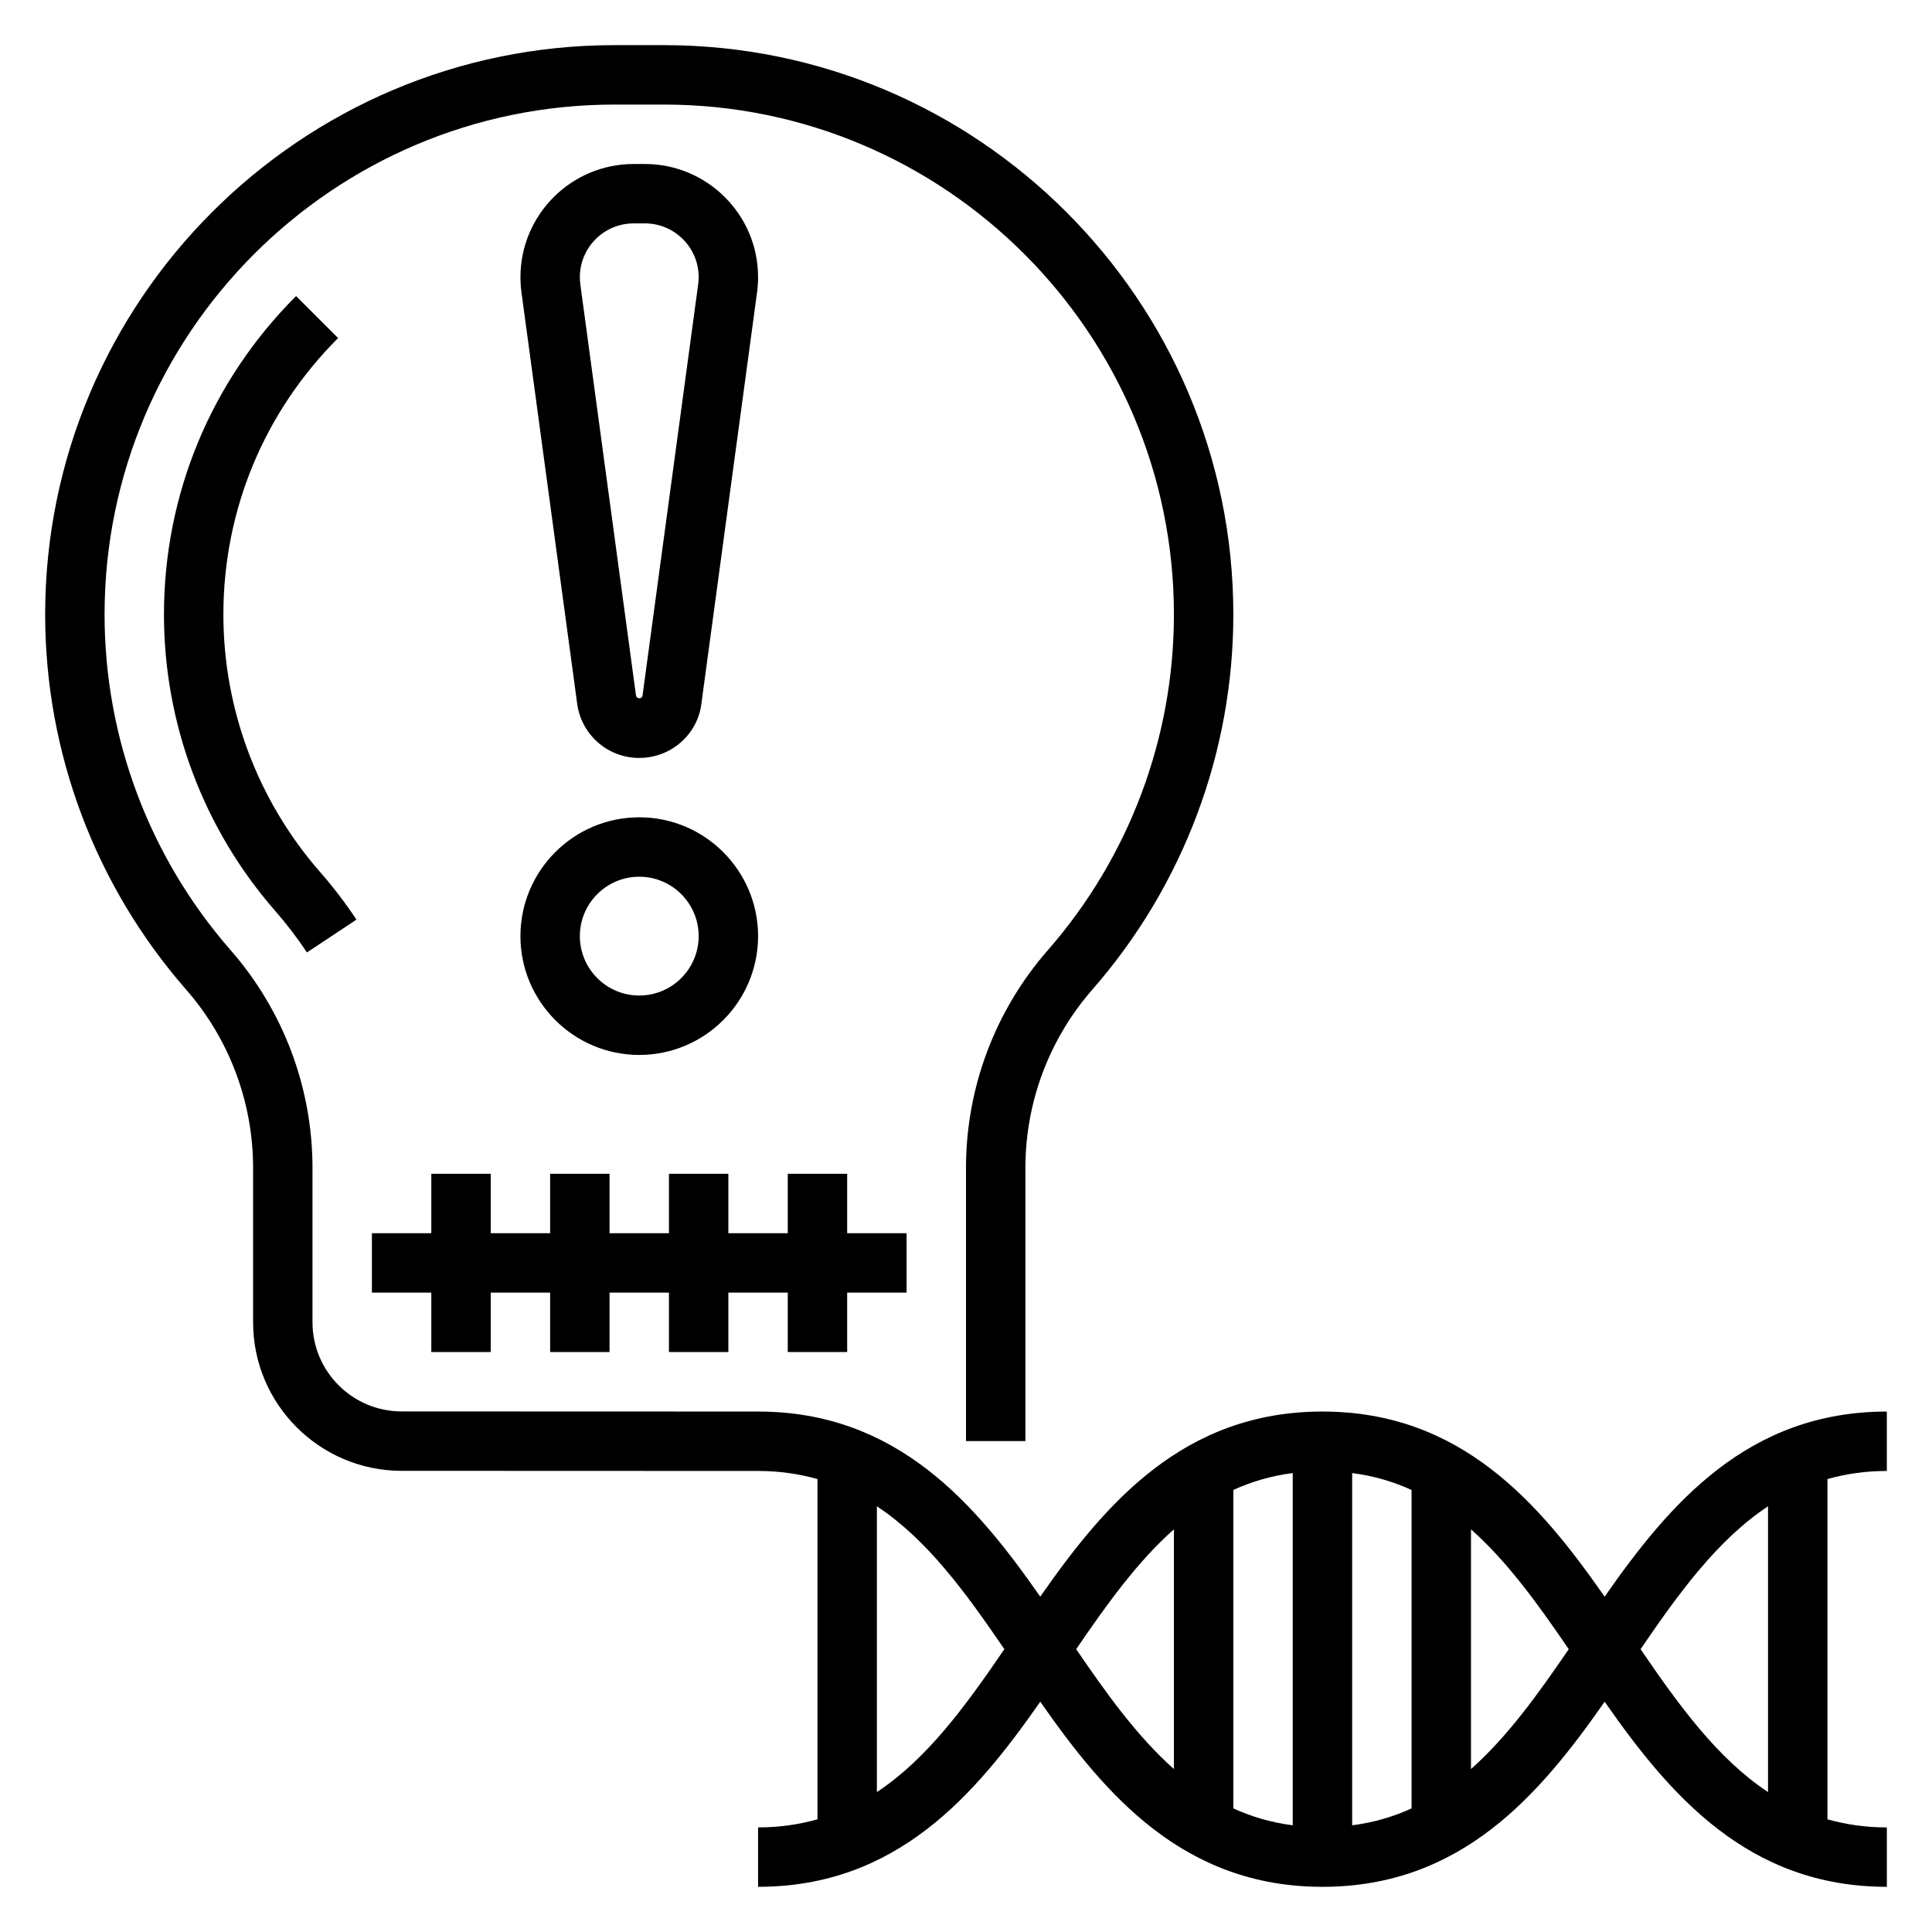
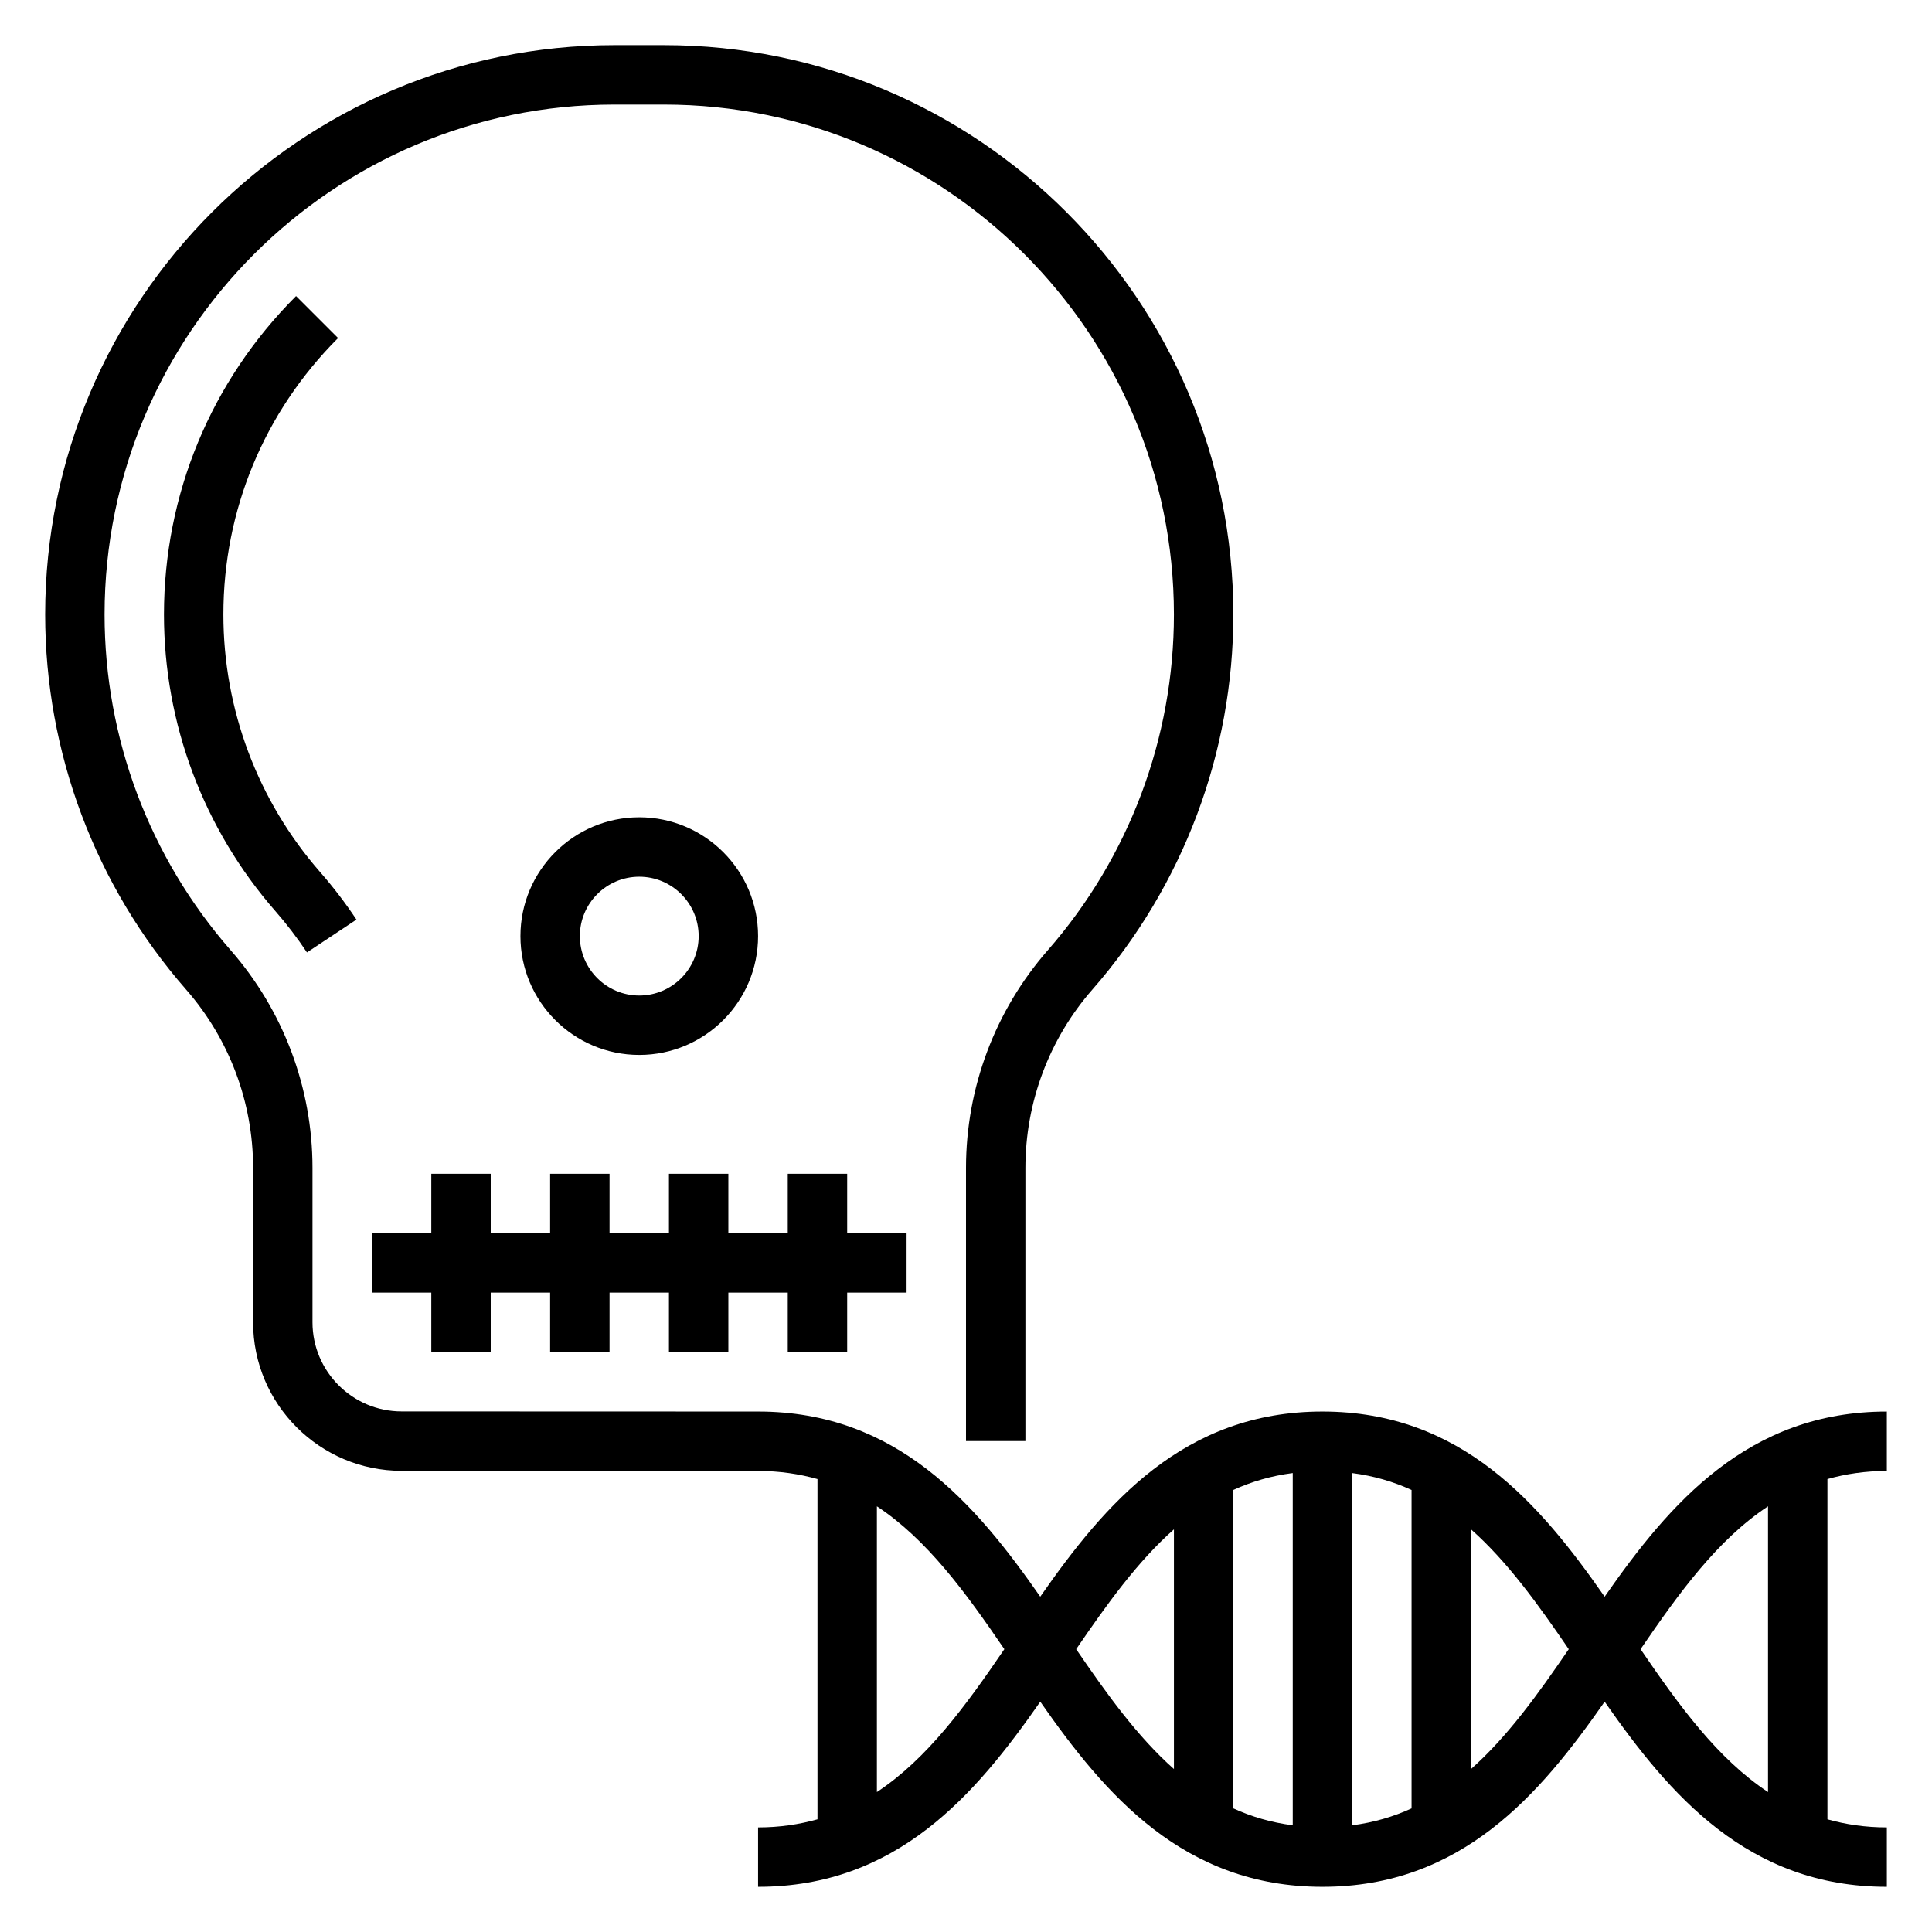
<svg xmlns="http://www.w3.org/2000/svg" fill="#000000" width="800px" height="800px" version="1.1" viewBox="144 144 512 512">
  <g>
    <path d="m222.46 222.46c-22.578 22.578-35.008 52.555-35.008 84.395 0 28.93 10.492 56.852 29.551 78.633 3 3.434 5.809 7.109 8.344 10.918l13.113-8.699c-2.914-4.402-6.148-8.629-9.613-12.586-16.543-18.906-25.648-43.152-25.648-68.266 0-27.641 10.793-53.656 30.395-73.266z" />
    <path d="m644.03 533.82v-15.742c-36.816 0-57.582 24.402-74.785 49.059-17.199-24.66-37.965-49.062-74.785-49.062-36.816 0-57.582 24.402-74.785 49.059-17.199-24.656-37.965-49.059-74.781-49.059l-94.473-0.031c-13.012-0.008-23.609-10.605-23.609-23.617v-40.918c0-21.215-7.699-41.699-21.664-57.664-21.559-24.645-33.438-56.25-33.438-88.992 0-74.516 60.621-135.14 135.14-135.14h13.098c74.527 0 135.15 60.629 135.15 135.14 0 32.738-11.879 64.348-33.441 88.992-13.961 15.965-21.66 36.449-21.66 57.664v72.391h15.742v-72.391c0-17.406 6.312-34.203 17.773-47.297 24.066-27.52 37.332-62.801 37.332-99.359 0-83.199-67.691-150.89-150.89-150.89h-13.098c-83.203 0-150.89 67.691-150.89 150.89 0 36.559 13.266 71.84 37.328 99.367 11.465 13.094 17.777 29.887 17.777 47.289v40.918c0 21.695 17.648 39.352 39.352 39.359l94.473 0.035c5.707 0 10.902 0.789 15.742 2.148v90.168c-4.84 1.359-10.035 2.148-15.742 2.148v15.742c36.816 0 57.582-24.402 74.785-49.059 17.199 24.656 37.965 49.059 74.781 49.059 36.816 0 57.582-24.402 74.785-49.059 17.203 24.656 37.969 49.059 74.785 49.059v-15.742c-5.707 0-10.902-0.789-15.742-2.148v-90.168c4.84-1.363 10.035-2.148 15.742-2.148zm-157.44 93.902c-5.723-0.738-10.941-2.281-15.742-4.481v-84.387c4.801-2.203 10.02-3.738 15.742-4.481zm15.746-93.344c5.723 0.738 10.941 2.281 15.742 4.481v84.387c-4.801 2.203-10.02 3.738-15.742 4.481zm-125.95 84.535v-75.73c13.352 8.824 23.562 22.891 33.777 37.863-10.215 14.977-20.426 29.043-33.777 37.867zm52.812-37.863c8.117-11.887 16.223-23.191 25.906-31.762v63.527c-9.672-8.574-17.789-19.879-25.906-31.766zm104.63 31.766v-63.527c9.676 8.574 17.789 19.875 25.906 31.762-8.117 11.887-16.234 23.191-25.906 31.766zm78.719 6.098c-13.352-8.824-23.562-22.891-33.777-37.863 10.219-14.973 20.43-29.039 33.777-37.863z" />
    <path d="m368.51 502.3v-15.746h15.742v-15.742h-15.742v-15.746h-15.746v15.746h-15.742v-15.746h-15.746v15.746h-15.742v-15.746h-15.746v15.746h-15.742v-15.746h-15.746v15.746h-15.742v15.742h15.742v15.746h15.746v-15.746h15.742v15.746h15.746v-15.746h15.742v15.746h15.746v-15.746h15.742v15.746z" />
    <path d="m313.41 423.57c17.367 0 31.488-14.121 31.488-31.488 0-17.367-14.121-31.488-31.488-31.488s-31.488 14.121-31.488 31.488c0 17.367 14.121 31.488 31.488 31.488zm0-47.23c8.684 0 15.742 7.062 15.742 15.742 0 8.684-7.062 15.742-15.742 15.742-8.684 0-15.742-7.062-15.742-15.742 0-8.684 7.059-15.742 15.742-15.742z" />
-     <path d="m313.41 344.86c8.527 0 15.625-6.391 16.5-14.641l14.719-108.75c0.176-1.34 0.27-2.676 0.27-4.008 0-16.547-13.453-30-30-30h-2.984c-16.539 0-29.992 13.453-29.992 30 0 1.34 0.094 2.676 0.27 4.023l14.695 108.5c0.898 8.477 7.996 14.879 16.523 14.879zm-1.488-141.66h2.984c7.856 0 14.246 6.391 14.246 14.254 0 0.645-0.047 1.289-0.133 1.914l-14.742 108.96c-0.094 0.891-1.621 1.125-1.762-0.227l-14.719-108.71c-0.082-0.641-0.129-1.285-0.129-1.934 0-7.863 6.391-14.254 14.254-14.254z" />
  </g>
</svg>